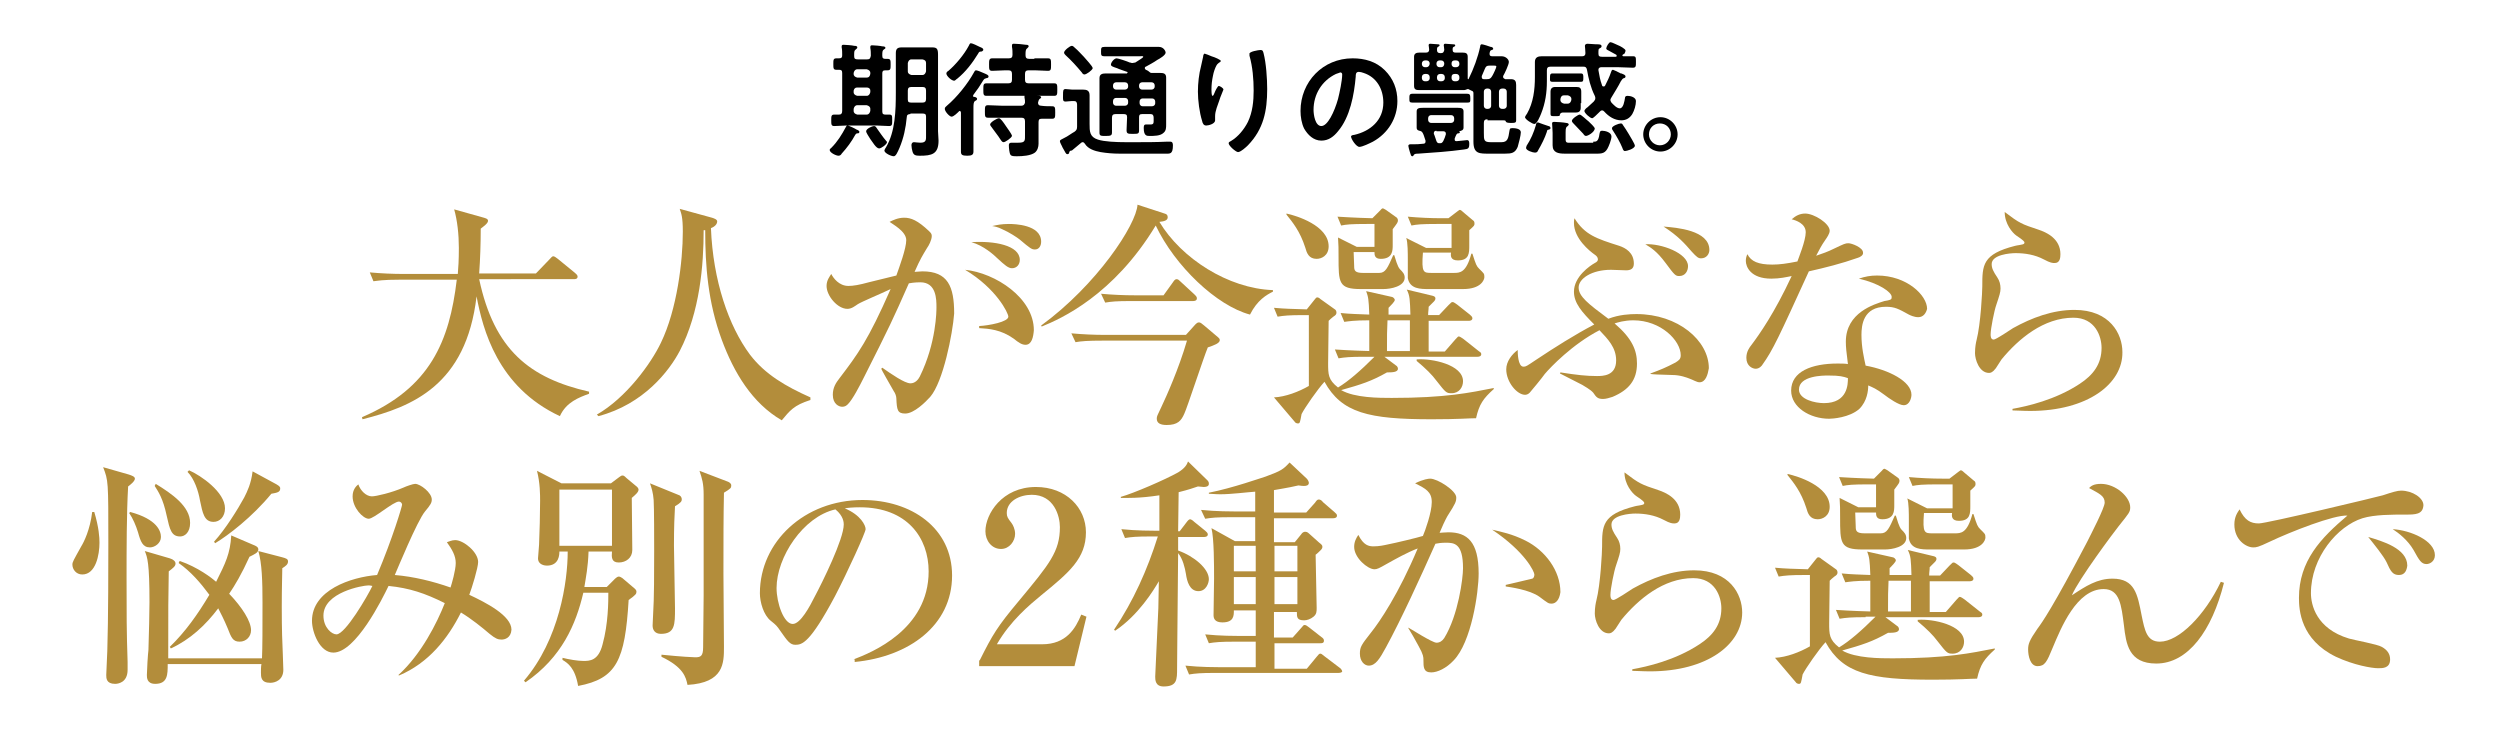
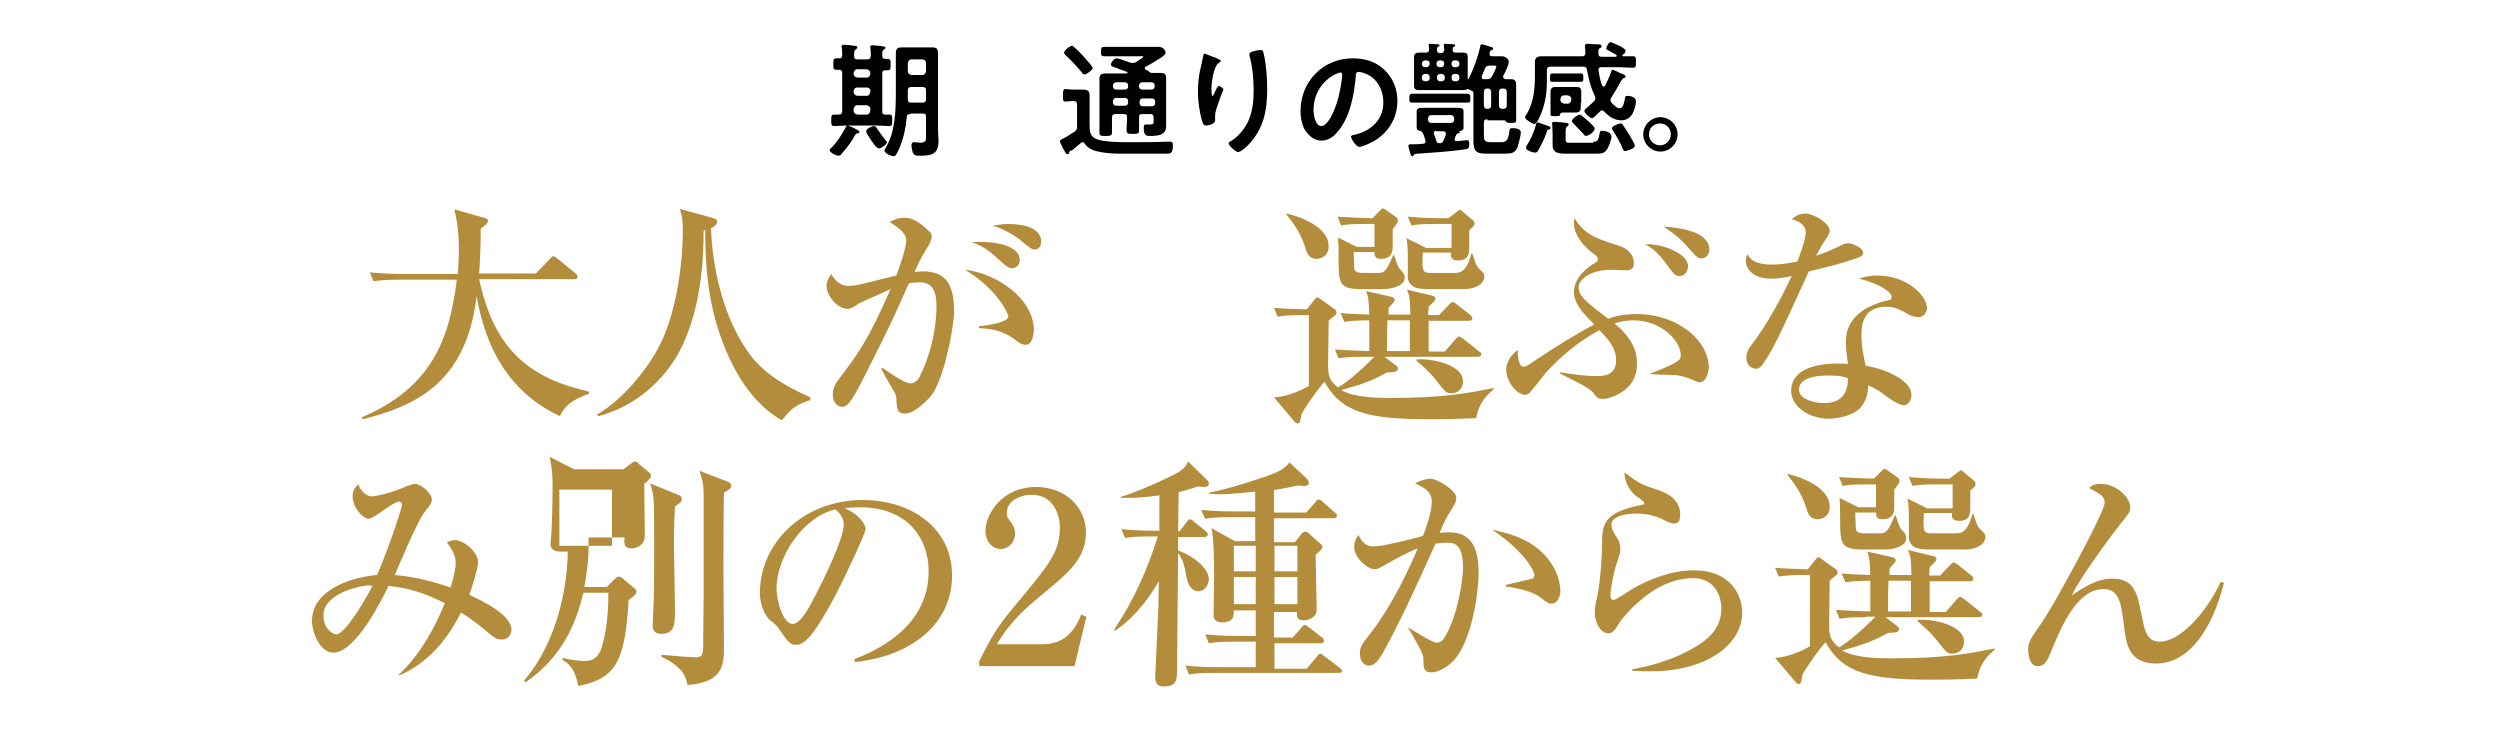
<svg xmlns="http://www.w3.org/2000/svg" version="1.1" id="レイヤー_1" x="0px" y="0px" width="480px" height="140px" viewBox="0 0 480 140" style="enable-background:new 0 0 480 140;" xml:space="preserve">
  <style type="text/css">
	.st0{fill:#B38D3B;}
</style>
  <g>
    <g>
      <path class="st0" d="M107.5,79.9c-12-5.6-14.8-16.7-16-23c-2,17.1-12.4,21.2-21.9,23.6l-0.1-0.4c13.1-5.6,16.8-14.6,18.2-26.4h-11    c-3.2,0-4.1,0.2-5,0.3L71,52.3c2.2,0.2,4.4,0.3,6.6,0.3h10.3c0.1-1.1,0.2-2.7,0.2-5c0-2.6-0.3-5.3-0.9-7.4l5.7,1.6    c0.3,0.1,0.8,0.2,0.8,0.6c0,0.5-0.9,1.1-1.4,1.5c0,2.8-0.1,5.9-0.3,8.6h10.9l2.6-2.7c0.2-0.2,0.5-0.6,0.7-0.6    c0.3,0,0.6,0.3,0.9,0.5l3.3,2.7c0.2,0.2,0.5,0.4,0.5,0.7c0,0.5-0.5,0.5-0.7,0.5H92c2.9,13.6,9.7,19,21.1,21.6v0.4    C111.2,76.3,108.7,77.2,107.5,79.9z" />
      <path class="st0" d="M155.6,76.8c-3.2,1-4,2.1-5.5,3.9c-5.7-3.3-9.2-9.2-11.5-15.4c-2.7-7.3-3.2-14.3-3.2-21.1l-0.3,0    c0,6.6-0.7,15.7-4.6,23.2c-2,3.8-6.9,10.2-15.6,12.5l-0.3-0.3c5.6-3.2,10.4-9.8,12.3-13.8c3.1-6.4,4.2-15.7,4.2-21.3    c0-2.9-0.3-3.5-0.6-4.4l6.2,1.7c0.3,0.1,1,0.3,1,0.7c0,0.5-0.4,1-1.2,1.3c0.4,10.1,3.4,18.8,7.5,24.3c2.9,3.8,6.9,6.1,11.6,8.2    V76.8z" />
      <path class="st0" d="M178.6,76.2c-0.9,1-3.1,3.2-4.8,3.2c-1.5,0-1.6-0.7-1.7-2.9c0-0.4-0.2-1-0.5-1.4c-0.8-1.4-2.3-4-2.4-4.3    l0.2-0.2c1.7,1.2,4.3,3,5.4,3c0.9,0,1.5-0.7,1.8-1.3c3.2-6.5,3.2-12.7,3.2-13.3c0-1.5,0-4.8-3.1-4.8c-0.2,0-1.1,0-2.2,0.2    c-3.1,7-3.6,8.1-8.6,18c-0.9,1.8-2.2,4.3-3.1,5.2c-0.3,0.3-0.6,0.5-1.1,0.5c-0.6,0-1.8-0.5-1.8-2.3c0-1.4,0.6-2.3,1.3-3.2    c3.5-4.6,5.5-7.3,9.8-17.1c-2.1,1-5.5,2.4-6.3,2.9c-0.6,0.4-1.2,0.9-2,0.9c-1.9,0-4-2.5-4-4.4c0-1.1,0.6-1.8,0.9-2.3    c0.4,0.8,1.5,2.3,3.3,2.3c0.9,0,2.1-0.2,3.9-0.7c0.8-0.2,4.5-1.1,5.3-1.3c0.6-1.7,1.9-5.2,1.9-6.8c0-1.7-2.7-3.1-3.2-3.5    c0.6-0.3,1.6-0.8,2.8-0.8c1.3,0,2.6,0.5,4.8,2.6c0.3,0.3,0.5,0.5,0.5,0.9c0,0.8-0.6,1.9-0.9,2.3c-0.9,1.5-1.3,2.1-2.4,4.6    c0.5,0,0.9-0.1,1.5-0.1c4.9,0,6.1,2.9,6.1,8.1C182.9,64.1,181.1,73.3,178.6,76.2z M196.9,66.2c-0.7,0-1.3-0.4-2.3-1.2    c-2.4-1.7-4.7-1.9-6.6-2v-0.4c1.9-0.1,5.6-0.8,5.6-1.8c0-0.7-2.3-5.4-8.3-9c5.8,0.6,13.2,5.4,13.2,11.6    C198.4,64.7,198.1,66.2,196.9,66.2z M194.3,51.5c-0.7,0-1.4-0.6-2.8-1.9c-0.6-0.6-2.7-2.5-5-3.1c4.4-0.3,9.3,0.6,9.3,3.4    C195.8,50.8,195.2,51.5,194.3,51.5z M198.7,47.9c-0.6,0-0.9-0.2-2.9-1.9c-0.5-0.4-2-1.4-3.4-2c-0.8-0.4-1.3-0.5-1.9-0.6    c0.9-0.2,1.8-0.4,3.2-0.4c1,0,6.2,0.1,6.2,3.4C199.9,47.2,199.5,47.9,198.7,47.9z" />
-       <path class="st0" d="M244.4,56c-1.2,0.6-3,1.6-4.4,4.4c-6.4-1.7-14.4-9.3-18.1-17.1c-8.1,13.4-18.2,17.9-21.9,19.4l-0.1-0.2    c10.7-7.8,18.3-19.4,18.5-23.2l5.2,1.7c0.4,0.1,0.6,0.3,0.6,0.7c0,0.6-0.6,0.8-1.6,0.9c4.2,7,13.2,12.8,21.8,13.1V56z M229.5,62.3    c0.2-0.2,0.4-0.4,0.7-0.4s0.5,0.2,1,0.6l2.6,2.2c0.2,0.2,0.4,0.3,0.4,0.6c0,0.6-1.1,1-2.3,1.4c-0.8,1.9-4,11.7-4.5,12.7    c-0.6,1.4-1.3,2.2-3.4,2.2c-1.1,0-1.9-0.3-1.9-1.2c0-0.5,0.1-0.6,0.9-2.3c0.9-1.9,3.3-7.2,4.9-12.7h-16.2c-2.8,0-4.1,0.1-5.2,0.3    l-0.8-1.7c2.2,0.2,4.4,0.3,6.6,0.3h15.4L229.5,62.3z M223.4,56.7l1.8-2.5c0.2-0.3,0.4-0.6,0.7-0.6c0.3,0,0.5,0.2,0.8,0.5l2.6,2.4    c0.4,0.4,0.5,0.5,0.5,0.8c0,0.4-0.4,0.5-0.7,0.5h-11.9c-2.9,0-3.8,0.1-5,0.3l-0.8-1.7c2.2,0.2,4.4,0.3,6.6,0.3H223.4z" />
      <path class="st0" d="M262,68.5c-2.8,0-3.8,0.1-5,0.3l-0.7-1.7c2.9,0.2,6.4,0.3,6.6,0.3c0-1,0-5.1,0-5.9c-3,0-4,0.2-4.8,0.3    l-0.7-1.7c2,0.2,3.3,0.2,5.5,0.3c-0.1-3-0.2-3.4-0.6-4.5l4.9,1.1c0.2,0,0.6,0.3,0.6,0.6c0,0.3-0.8,1.1-1.2,1.5c0,0.2,0,1.1,0,1.3    h4.2c-0.1-2.9-0.1-3.6-0.7-4.8l5,1.2c0.3,0.1,0.5,0.2,0.5,0.5c0,0.2-0.1,0.4-0.3,0.6c-0.2,0.2-0.4,0.4-1,1c0,0.6-0.1,0.9-0.1,1.6    h2.1l1.8-1.9c0.6-0.6,0.6-0.6,0.8-0.6c0.3,0,0.7,0.4,0.9,0.5l2.4,1.9c0.2,0.2,0.5,0.4,0.5,0.7c0,0.4-0.4,0.5-0.7,0.5h-7.7    c0,4.1,0,4.8,0,5.9h3.1l2-2.3c0.5-0.5,0.5-0.6,0.7-0.6c0.2,0,0.6,0.3,0.9,0.5l2.9,2.3c0.3,0.2,0.5,0.3,0.5,0.6    c0,0.4-0.4,0.5-0.7,0.5h-17.9l2.4,1.8c0.1,0.1,0.2,0.3,0.2,0.5c0,0.7-1.2,0.7-2.1,0.7c-3,1.7-4.9,2.3-8.8,3.4    c2.6,1.5,7.3,1.5,9.7,1.5c10.4,0,15-1,19.6-1.9v0.2c-2,1.8-2.8,2.9-3.4,5.6c-1.4,0-3.3,0.2-8.5,0.2c-12.1,0-17.3-1.2-20.6-7.2    c-1.3,1.4-3.8,5-4.4,6.2c-0.3,1.6-0.3,1.8-0.7,1.8c-0.2,0-0.5-0.1-0.6-0.3l-4-4.7c2.2-0.1,4.8-1.1,6.7-2.2V60.5h-1    c-2.8,0-3.8,0.1-5,0.3l-0.7-1.7c2.2,0.2,3.3,0.2,6.3,0.3l1.6-2c0.1-0.1,0.2-0.3,0.4-0.3c0.2,0,0.4,0.1,0.6,0.3l2.8,2    c0.2,0.1,0.3,0.4,0.3,0.6c0,0.3-0.1,0.5-0.6,0.8c-0.5,0.4-0.6,0.5-0.9,0.8c0,2.2-0.1,5.8-0.1,8.1c0,2.2,0,3.2,1.9,4.7    c2-1.2,4.3-3.2,7-5.9H262z M247,41c1.9,0.4,8.1,2.3,8.1,6.3c0,1.8-1.4,2.4-2.3,2.4c-1.5,0-1.9-1.1-2.2-2.2c-1-3.1-2.4-4.8-3.6-6.3    L247,41z M263.9,47.3v-4.3h-1.4c-3.2,0-4,0.1-5,0.3l-0.7-1.7c3.1,0.2,6.3,0.3,6.7,0.3l1.5-1.5c0.1-0.1,0.3-0.4,0.5-0.4    c0.1,0,0.4,0.2,0.6,0.3l2.1,1.5c0.1,0.1,0.2,0.3,0.2,0.5c0,0.4-0.1,0.5-1,1.7v3c0,1.1,0,2.7-2.3,2.7c-1.2,0-1.2-0.8-1.2-1.3h-4    c0,0.3,0.1,2.5,0.1,2.7c0,0.8,0.1,1.3,1.7,1.3h3.1c1.2,0,1.6-0.9,2.7-3.4h0.2c0.2,0.6,0.6,2.2,1.1,2.7c0.5,0.5,0.9,0.9,0.9,1.6    c0,1.7-2.7,2.2-4.1,2.2h-4.3c-4.3,0-4.3-1.2-4.3-6.2c0-1.7,0-2.1-0.1-3.7l3.6,1.8H263.9z M270.7,67.4c0-2,0-5.4,0-5.9h-4.3    c-0.1,2.1-0.1,2.8-0.1,5.9H270.7z M278.7,47.4V43H276c-3.2,0-4,0.1-5,0.3l-0.7-1.7c2.2,0.2,4.4,0.3,6.5,0.3h1.3l1.7-1.3    c0.4-0.3,0.4-0.3,0.5-0.3c0.1,0,0.3,0.1,0.6,0.4l1.9,1.6c0.2,0.1,0.3,0.3,0.3,0.6c0,0.4,0,0.4-1,1.3c0,0.7,0,0.9,0,2.9    c0,1.5,0,2.9-2.2,2.9c-1.4,0-1.4-0.9-1.3-1.5h-5.4c-0.3,3.9,0.1,3.9,1.7,3.9h4.2c1.2,0,2.4,0,3.4-3.7h0.2c0.7,2.2,0.8,2.4,1.3,2.9    c0.9,0.9,1,0.9,1,1.6c0,0.5-0.6,2.3-4.1,2.3h-6.5c-1.7,0-3.7,0-4.1-2.1c0-0.1,0-2.4,0-3.6c0-1.1,0-3.3-0.3-4.1l3.8,1.9H278.7z     M272.1,69c2.8-0.2,8.8,1,8.8,4.2c0,1.1-0.7,2.3-2.2,2.3c-1,0-1.1-0.1-2.9-2.4c-0.8-1.1-2.1-2.4-3.8-3.8V69z" />
      <path class="st0" d="M326.3,73.4c-0.5,0-1.3-0.5-1.9-0.7c-0.5-0.2-1.8-0.7-3.3-0.7c-3.1-0.1-3.5-0.1-4.2-0.2l0-0.1    c1.9-0.7,2.9-1.1,4.8-2.1c0.6-0.4,1-0.6,1-1.4c0-2.8-3.8-6.7-9.1-6.7c-1.7,0-3,0.4-3.6,0.6c3.4,2.9,4.3,5.2,4.3,7.7    c0,3.2-1.6,5.1-4.7,6.4c-0.6,0.2-1.3,0.4-1.8,0.4c-1,0-1.3-0.3-1.9-1.2c-0.5-0.6-1.8-1.3-2.1-1.5c-1.4-0.7-3.7-1.9-4.3-2.2    l0.1-0.2c3.2,0.5,5,0.7,7,0.7c1.1,0,3.7,0,3.7-3c0-2.5-1.6-4.1-3.2-5.8c-5.2,2.7-9.4,7.1-10.5,8.4c-0.4,0.6-2.7,3.4-2.9,3.6    c-0.3,0.3-0.6,0.4-0.9,0.4c-1.5,0-3.6-2.4-3.6-4.9c0-1.5,1.1-2.9,2.2-3.7c0,0.4,0,3.2,1.1,3.2c0.5,0,0.6-0.1,2.4-1.3    c3.6-2.4,7.4-4.8,11.2-6.8c-2.4-2.4-3.9-4.1-3.9-6.3c0-2.9,3.1-5,4-5.5c0.4-0.2,0.6-0.4,0.6-0.7c0-0.4-0.3-0.7-0.6-0.9    c-1-0.7-4-3.1-4-6.1c0-0.4,0-0.5,0.1-0.9c2,3.2,4.2,3.9,8.6,5.3c1.2,0.4,2.8,1.3,2.8,3.4c0,1-0.6,1.3-1.5,1.3    c-0.5,0-2.4-0.1-2.9-0.1c-3.7,0-6.2,1.7-6.2,3.4c0,1.7,1.8,3.1,5.7,6c2.1-0.8,4.1-0.9,5.4-0.9c8,0,13.9,5.1,13.9,10.4    C327.9,71.9,327.5,73.4,326.3,73.4z M322.4,53c-0.7,0-0.9-0.2-2.6-2.5s-2.9-3-3.9-3.6c3-0.2,8.2,1.7,8.2,4.2    C324.1,52,323.6,53,322.4,53z M326.6,49.6c-0.5,0-0.8-0.2-1.8-1.3c-1.3-1.5-2.6-3-5.4-4.8c2.5,0.2,8.8,0.7,8.8,4.5    C328.2,48.7,327.7,49.6,326.6,49.6z" />
      <path class="st0" d="M356.7,49.5c-3.1,1.1-6.3,1.9-9.4,2.6c-5.8,12.7-6.9,15.1-8.9,17.9c-0.1,0.2-0.6,0.8-1.3,0.8    c-0.6,0-1.8-0.5-1.8-2.1c0-1.2,0.6-2,1-2.5c1.5-2,4.4-6.1,7.7-13.2c-1,0.2-2.3,0.5-3.9,0.5c-4,0-4.9-2.3-4.9-3.4    c0-0.5,0.1-0.9,0.3-1.3c0.7,1.4,2.1,2,4.8,2c1.4,0,2.8-0.2,4.8-0.6c0.2-0.6,1.6-4,1.6-5.6c0-1.7-1.9-2.3-2.7-2.5    c0.8-0.7,1.6-1.1,2.6-1.1c1.7,0,4.7,1.9,4.7,3.3c0,0.6-0.6,1.4-0.8,1.7c-0.9,1.3-1.1,1.8-1.8,3.1c1.2-0.4,2.3-0.8,3.3-1.3    c2.1-1,2.3-1.1,2.9-1.1c0.6,0,2.8,0.8,2.8,1.8C357.8,49,357.1,49.4,356.7,49.5z M368.3,60.9c-0.8,0-1.6-0.4-1.8-0.5    c-2-1.1-2.7-1.5-4.4-1.5c-4.4,0-4.7,3.6-4.7,5.4c0,2.4,0.5,4.5,0.8,5.9c4.4,0.8,8.8,3,8.8,5.6c0,0.5-0.3,2-1.5,2    c-0.9,0-2.8-1.3-3.7-2c-1.6-1.2-2.2-1.4-3.1-1.8c0,1-0.2,3-1.7,4.5c-1.9,1.7-5.2,1.9-5.8,1.9c-3.7,0-7.3-2.2-7.3-5.4    c0-3.7,4-5.2,8.9-5.2c0.8,0,1.4,0,2,0.1c-0.3-2.4-0.4-3.2-0.4-4.3c0-5.6,5.5-7.2,7.4-7.8c0.2,0,1.1-0.2,1.2-0.3    c0.2-0.1,0.2-0.3,0.2-0.5c0-0.9-2.4-2.6-6.3-3.5c1.2-0.4,2.2-0.6,3.5-0.6c5.7,0,9.6,3.8,9.6,6.4C369.8,60.1,369.3,60.9,368.3,60.9    z M351,72.1c-0.9,0-5.6,0-5.6,2.7c0,1.9,3.1,2.6,4.8,2.6c4.6,0,4.6-3.7,4.6-4.8C353.9,72.3,353.3,72.1,351,72.1z" />
-       <path class="st0" d="M389.8,78.9c-1.5,0-2.5-0.1-3.4-0.1v-0.3c2.8-0.5,8.2-1.7,12.9-4.8c2.6-1.7,4.2-3.8,4.2-6.9    c0-2.2-1.2-5.8-5.4-5.8c-5.7,0-10.5,4-13.8,8c-0.2,0.3-0.9,1.4-1.1,1.7c-0.6,0.8-1,0.9-1.3,0.9c-1.9,0-2.7-2.6-2.7-3.8    s0.2-2.1,0.3-2.5c0.8-3.1,1.1-9.4,1.1-10.3c0-4.1,0-6.2,6.3-7.8c0.3-0.1,1.5-0.2,1.7-0.4c0,0,0.1-0.1,0.1-0.2    c0-0.2-0.1-0.4-1.6-1.4c-0.7-0.5-2.2-2.2-2.2-4.5c2.9,2.2,3.2,2.3,6.5,3.4c1.5,0.5,4.2,1.7,4.2,4.7c0,0.7-0.1,1.7-1.1,1.7    c-0.4,0-0.8,0-2.1-0.7c-1.7-0.9-3.6-1.2-5.4-1.2c-1.1,0-4.6,0.3-4.6,2.1c0,0.8,0.3,1.4,1.1,2.6c0.4,0.6,0.6,1.3,0.6,2.1    c0,0.7-0.2,1.3-0.8,3.1c-0.4,1.1-1.1,4.6-1.1,5.7c0,0.3,0,1,0.6,1c0.4,0,3.1-1.8,3.7-2.2c3.6-2,7.6-3.5,11.8-3.5    c6.8,0,9.2,4.6,9.2,8.1C407.6,73.7,400.8,78.9,389.8,78.9z" />
-       <path class="st0" d="M18.1,98.3c0.9,3,1,4.9,1,5.9c0,2.3-0.7,6.1-3.3,6.1c-1.2,0-1.9-1-1.9-1.9c0-0.5,0.2-0.8,1.7-3.5    c0.5-0.8,1.7-3.2,2.1-6.6H18.1z M24.7,91.1c0.6,0.2,1.2,0.4,1.2,0.8c0,0.5-0.9,1.2-1.3,1.5c-0.3,5.2-0.3,12.2-0.3,17.6    c0,6.9,0,10.2,0.2,16.1c0,0.2,0,1.4,0,1.5c0,2.5-1.9,2.7-2.4,2.7c-1.7,0-1.7-1.1-1.7-1.7c0-0.7,0.2-3.9,0.2-4.6    c0.2-5.9,0.2-17.5,0.2-20.7c0-12,0-12-1-14.6L24.7,91.1z M25,98.3c5.2,1.4,5.9,3.7,5.9,4.8c0,1.2-1.2,2-2.1,2    c-1.4,0-1.8-1.1-2.3-2.9c-0.4-1.3-1-2.7-1.7-3.7L25,98.3z M50.3,126.5c0.1-2.2,0.1-5.9,0.1-10.8c0-4-0.1-7.6-0.8-9.9l4.6,1.2    c0.7,0.2,1.1,0.3,1.1,0.8c0,0.6-0.5,0.9-1.1,1.3c0,1.1-0.1,3.6-0.1,7.4c0,4.6,0.1,6.9,0.2,9.1c0,0.5,0.1,2.6,0.1,3    c0,2-1.6,2.5-2.5,2.5c-1.8,0-1.8-1.1-1.8-2c0-0.3,0-1.2,0.1-1.6h-18c0,2,0,3.8-2.4,3.8c-1.6,0-1.6-1.2-1.6-1.7    c0-0.8,0.2-4.1,0.3-4.8c0.1-3.5,0.2-7,0.2-9.2c0-7.5-0.4-8.6-0.9-9.8l4.8,1.4c0.7,0.2,1.1,0.6,1.1,1c0,0.5-0.4,0.8-1.3,1.5    c-0.1,4.9-0.1,7.1-0.1,16.7H50.3z M29.9,92.9c3.1,1.9,6.6,4.3,6.6,7.5c0,1.8-1,2.6-1.9,2.6c-1.7,0-2-1.3-2.6-4    c-0.7-3.3-1.6-4.6-2.3-5.7L29.9,92.9z M48.6,104.6c0.5,0.2,1,0.4,1,0.9c0,0.6-0.7,0.9-1.7,1.4c-1.5,3.3-2.8,5.5-3.9,7.1    c2.5,2.6,4.2,5.3,4.2,7c0,1.2-0.9,2.2-2.2,2.2c-1.3,0-1.6-0.8-2.3-2.6c-0.7-1.7-1.4-3-1.8-3.8c-2.4,3.2-5.4,6-9.1,7.7l-0.2-0.3    c3-2.9,5.4-6.3,7.6-10c-1.7-2.3-3.6-4.5-5.9-6.1l0.2-0.4c3.5,1.2,6.2,3.3,7,4c1.8-3.6,2.7-5.4,2.9-8.9L48.6,104.6z M36.3,90.3    c2.3,1,6.9,4.2,6.9,7.3c0,1.6-1,2.6-2.2,2.6c-1.8,0-2.1-1.7-2.6-4.1c-0.3-1.8-1.1-4.2-2.4-5.5L36.3,90.3z M53.1,93    c0.7,0.4,0.7,0.6,0.7,0.8c0,0.7-0.6,0.8-1.7,1c-3.7,4.5-8.3,8-10.8,9.5l-0.2-0.3c2.2-2.4,4.6-6.3,5.8-8.5c0.6-1.2,1.3-2.6,1.6-5    L53.1,93z" />
      <path class="st0" d="M96.3,122.8c-0.7,0-1.2-0.2-2.3-1.1c-1.4-1.2-3.5-2.9-5.5-4.1c-2.5,5-6.2,9.7-11.9,12.1l-0.1-0.1    c4.4-4,7.4-10,8.9-13.8c-3.8-1.9-6.8-2.9-10.8-3.3c-1.2,2.5-6.3,12.8-10.6,12.8c-2.6,0-4.1-3.9-4.1-6.1c0-5.9,7.5-8.4,12.5-8.8    c3-7.1,4.8-13.2,4.8-13.5c0-0.3-0.3-0.6-0.6-0.6c-1.1,0-4.8,3.3-5.8,3.3c-1.1,0-3.1-2.1-3.1-4.3c0-1.3,0.7-2,1.1-2.3    c0.4,1.2,1.5,2.3,2.6,2.3c0.8,0,3.8-0.7,6.1-1.7c0.4-0.2,1.8-0.7,2.2-0.7c1,0,3.2,1.7,3.2,3c0,0.6-0.2,1-1.3,2.3    c-1.5,1.8-5.4,11.3-5.8,12.2c3.6,0.3,7.3,1.2,10.7,2.4c0.2-0.6,1-3.3,1-4.7c0-1.4-0.7-2.6-1.7-4c0.4-0.1,0.9-0.4,1.6-0.4    c1.6,0,4.4,2.3,4.4,4.2c0,1.1-1.2,5-1.7,6.3c3.2,1.5,8.1,4,8.1,6.7C98.1,122.5,96.9,122.8,96.3,122.8z M70.7,112.4    c-1,0-8.6,1.3-8.6,5.8c0,2.3,1.6,3.6,2.5,3.6c1.7,0,6-7.4,6.9-9.3C71.1,112.4,70.9,112.4,70.7,112.4z" />
-       <path class="st0" d="M113,105.9c-0.1,3-0.5,4.9-0.8,6.8h4.3l1.6-1.6c0.2-0.2,0.5-0.4,0.7-0.4c0.3,0,0.5,0.2,0.7,0.3l2,1.7    c0.5,0.4,0.7,0.6,0.7,0.9c0,0.4-0.1,0.6-1.5,1.6c-0.7,11.6-2.3,15.1-9.7,16.5c-0.6-3.5-2-4.4-3-5v-0.4c1.2,0.3,2.9,0.6,4,0.6    c1.2,0,2.9,0,3.7-3.2c1.1-4,1.1-8.2,1.1-9.9H112c-1.4,6-4.1,12.4-11.1,17.2l-0.3-0.3c6.8-7.9,8.4-19.1,8.4-24.8h-1.6    c0,0.5,0,2.7-2.4,2.7c-0.3,0-1.7-0.1-1.7-1.4c0-0.4,0.2-2.2,0.2-2.6c0.1-2,0.2-6.3,0.2-8.4c0-1.2,0-3.5-0.6-5.8l4.7,2.4h9.5    l1.6-1.2c0.3-0.2,0.4-0.3,0.6-0.3c0.2,0,0.3,0,0.8,0.5l1.8,1.5c0.3,0.2,0.5,0.5,0.5,0.7c0,0.5-0.6,1-1.3,1.6c0,1.6,0.1,8.6,0.1,10    c0,1.5-1.2,2.4-2.6,2.4c-1.4,0-1.4-1-1.3-2.1H113z M117.5,104.8V94h-10.1v10.8H117.5z M130.2,95c0.4,0.1,0.7,0.4,0.7,0.9    c0,0.3-0.1,0.6-1.3,1.3c-0.1,1.7-0.2,4-0.2,7.5c0,1.9,0.2,10.4,0.2,12.1c0,3.1,0,4.9-2.7,4.9c-1.2,0-1.6-0.8-1.6-1.6    c0-0.4,0.1-1.8,0.1-2.2c0.2-2.8,0.2-8.4,0.2-12.1c0-1.9,0-8.4-0.1-9.8c-0.1-1.4-0.4-2.3-0.7-3.2L130.2,95z M139.8,92.5    c0.2,0.1,0.6,0.3,0.6,0.7c0,0.5-0.1,0.6-1.4,1.4c-0.1,4.8-0.1,8.8-0.1,15.5c0,2.2,0.1,12.1,0.1,14.1c0,3.1,0,6.9-7,7.3    c-0.3-1.5-0.8-3.4-5-5.4v-0.4c3.9,0.4,6.2,0.5,6.5,0.5c1,0,1.5-0.2,1.5-1.9c0-1.6,0.1-8.6,0.1-10V95c0-2.2-0.3-3.1-0.8-4.6    L139.8,92.5z" />
+       <path class="st0" d="M113,105.9c-0.1,3-0.5,4.9-0.8,6.8h4.3l1.6-1.6c0.2-0.2,0.5-0.4,0.7-0.4c0.3,0,0.5,0.2,0.7,0.3l2,1.7    c0.5,0.4,0.7,0.6,0.7,0.9c0,0.4-0.1,0.6-1.5,1.6c-0.7,11.6-2.3,15.1-9.7,16.5c-0.6-3.5-2-4.4-3-5v-0.4c1.2,0.3,2.9,0.6,4,0.6    c1.2,0,2.9,0,3.7-3.2c1.1-4,1.1-8.2,1.1-9.9H112c-1.4,6-4.1,12.4-11.1,17.2l-0.3-0.3c6.8-7.9,8.4-19.1,8.4-24.8h-1.6    c-0.3,0-1.7-0.1-1.7-1.4c0-0.4,0.2-2.2,0.2-2.6c0.1-2,0.2-6.3,0.2-8.4c0-1.2,0-3.5-0.6-5.8l4.7,2.4h9.5    l1.6-1.2c0.3-0.2,0.4-0.3,0.6-0.3c0.2,0,0.3,0,0.8,0.5l1.8,1.5c0.3,0.2,0.5,0.5,0.5,0.7c0,0.5-0.6,1-1.3,1.6c0,1.6,0.1,8.6,0.1,10    c0,1.5-1.2,2.4-2.6,2.4c-1.4,0-1.4-1-1.3-2.1H113z M117.5,104.8V94h-10.1v10.8H117.5z M130.2,95c0.4,0.1,0.7,0.4,0.7,0.9    c0,0.3-0.1,0.6-1.3,1.3c-0.1,1.7-0.2,4-0.2,7.5c0,1.9,0.2,10.4,0.2,12.1c0,3.1,0,4.9-2.7,4.9c-1.2,0-1.6-0.8-1.6-1.6    c0-0.4,0.1-1.8,0.1-2.2c0.2-2.8,0.2-8.4,0.2-12.1c0-1.9,0-8.4-0.1-9.8c-0.1-1.4-0.4-2.3-0.7-3.2L130.2,95z M139.8,92.5    c0.2,0.1,0.6,0.3,0.6,0.7c0,0.5-0.1,0.6-1.4,1.4c-0.1,4.8-0.1,8.8-0.1,15.5c0,2.2,0.1,12.1,0.1,14.1c0,3.1,0,6.9-7,7.3    c-0.3-1.5-0.8-3.4-5-5.4v-0.4c3.9,0.4,6.2,0.5,6.5,0.5c1,0,1.5-0.2,1.5-1.9c0-1.6,0.1-8.6,0.1-10V95c0-2.2-0.3-3.1-0.8-4.6    L139.8,92.5z" />
      <path class="st0" d="M163.9,126.6c3.4-1.3,14.4-5.7,14.4-16.9c0-6.4-4.1-12.3-13.2-12.3c-1.4,0-2.3,0.1-2.9,0.2c3.1,1.3,4,3.3,4,4    c0,0.6-3.4,8.1-5.9,12.9c-4.8,9-6.3,9.3-7.6,9.3c-1,0-1.5-0.7-2.9-2.7c-0.6-0.9-0.8-1.1-1.8-1.9c-1.4-1.1-2.1-3.6-2.1-5.3    c0-9.9,8.6-17.9,19.7-17.9c9.4,0,17.2,5.4,17.2,14.5c0,9.6-8.3,15.6-18.7,16.6V126.6z M149.1,112.9c0,2.9,1.4,6.9,3.1,6.9    c1.5,0,3.3-3.4,4.2-5.2c1.5-2.8,5.6-11.1,5.6-13.9c0-0.3,0-1.6-1.6-2.9C154.2,99.2,149.1,107,149.1,112.9z" />
      <path class="st0" d="M188.1,126.8c2.5-5,3.4-6.5,7.5-11.4c5.9-7.1,7.9-9.5,7.9-14.2c0-2.1-1.1-6.2-5.4-6.2c-2.3,0-4.8,1.2-4.8,3.5    c0,0.7,0.2,1,0.9,1.9c0.3,0.4,0.7,1.2,0.7,2.1c0,1.4-1.1,2.9-2.7,2.9c-1.8,0-3-1.6-3-3.4c0-3.3,3.2-8.5,9.7-8.5    c5.8,0,9.6,4,9.6,8.7c0,5-3.2,7.7-8.6,12.1c-2.3,1.9-5.9,4.9-8.5,9.4h8.7c4.6,0,6.4-3,7.5-5.7l1,0.4l-2.3,9.5h-18.3V126.8z" />
      <path class="st0" d="M231.1,93.5c-0.3,0-0.7-0.1-1.1-0.1c-0.9,0.3-1.7,0.6-3.7,1.1c0,1.2-0.1,6.5-0.1,7.5h0.3l1.3-1.7    c0.3-0.4,0.5-0.6,0.7-0.6c0.1,0,0.4,0.1,0.8,0.5l2.1,1.7c0.2,0.2,0.5,0.4,0.5,0.7c0,0.4-0.4,0.5-0.7,0.5h-5c0,0.9,0,1.1,0,2.6    c3.1,1.1,5.9,3.5,5.9,5.5c0,0.7-0.5,2.3-2,2.3c-1.7,0-2.2-1.9-2.4-3.3c-0.2-1.2-0.6-2.9-1.5-4c0,1.7-0.1,10.1-0.1,10.8    c0,1.8-0.1,8.6-0.1,11.3c0,2.2,0,3.5-2.6,3.5c-1.6,0-1.6-1.3-1.6-1.9c0-0.3,0.6-12.7,0.6-13.1c0-0.8,0.1-4.5,0.1-5.2    c-1,1.7-3.9,6.5-8.4,9.5l-0.2-0.2c3.7-5.5,6.4-11.5,8.4-17.9H221c-2.8,0-3.8,0.1-5,0.3l-0.7-1.7c2.8,0.3,6,0.3,6.5,0.3h0.8l0-6.8    c-3.9,0.6-6.2,0.5-7.4,0.5v-0.2c2.5-0.7,8.5-3.3,11-4.7c1.3-0.8,1.7-1.5,1.9-2.1l3.7,3.6c0.2,0.2,0.3,0.4,0.3,0.6    C232.2,93.5,231.3,93.5,231.1,93.5z M257,129.2h-23.7c-2.8,0-3.8,0.1-5,0.3l-0.7-1.7c2.8,0.3,6,0.3,6.5,0.3h7v-4.9h-4    c-2.8,0-3.8,0.1-5,0.3l-0.7-1.7c2.8,0.3,6,0.3,6.5,0.3h3.2v-4.9h-4.2c0,1,0,2.3-2.2,2.3c-1.5,0-1.7-0.8-1.7-1.4c0-1.1,0.1-6,0.1-7    c0-2.6,0-7.7-0.5-9.7l4.5,2.5h3.9v-4.6h-4.6c-2.8,0-3.8,0.1-5,0.3l-0.8-1.7c2.8,0.3,6.1,0.3,6.6,0.3h3.8v-3.8    c-1.5,0.1-4.6,0.5-6.7,0.5c-1,0-1.6-0.1-2.2-0.1v-0.2c4.6-0.9,10.2-2.9,10.9-3.1c3-1.1,3.4-1.4,4.6-2.7l3.3,3.1    c0.2,0.2,0.4,0.6,0.4,0.8c0,0.5-0.5,0.6-0.9,0.6c-0.2,0-0.5,0-1.1-0.1c-2.1,0.5-4.3,0.8-4.7,0.9v4.3h6.2l1.7-1.9    c0.2-0.3,0.4-0.6,0.7-0.6s0.6,0.2,0.8,0.5l2.2,1.9c0.3,0.3,0.5,0.4,0.5,0.7c0,0.4-0.4,0.5-0.7,0.5h-11.4v4.6h4l1.3-1.6    c0-0.1,0.4-0.4,0.6-0.4c0.3,0,0.5,0,0.9,0.4l1.9,1.7c0.5,0.4,0.6,0.5,0.6,0.8c0,0.2-0.1,0.4-0.3,0.6c-0.1,0.1-0.8,0.8-1,0.9    c0,1.6,0.2,8.7,0.2,10.2c0,0.7,0,1.2-0.6,1.7c-0.6,0.5-1.3,0.7-1.8,0.7c-1.4,0-1.4-0.6-1.4-1.6h-4.4v4.9h3.6l1.6-1.8    c0.5-0.6,0.5-0.6,0.7-0.6c0.2,0,0.4,0.1,0.9,0.5l2.3,1.8c0.3,0.2,0.5,0.4,0.5,0.7c0,0.5-0.4,0.5-0.7,0.5h-8.8v4.9h6.2l1.9-2.3    c0.4-0.5,0.5-0.6,0.7-0.6c0.2,0,0.3,0.1,0.8,0.5l2.9,2.2c0.2,0.1,0.5,0.5,0.5,0.7C257.7,129.1,257.3,129.2,257,129.2z     M241.1,104.8h-4.2v4.9h4.2V104.8z M241.1,110.8h-4.2v5.2h4.2V110.8z M249.1,104.8h-4.4v4.9h4.4V104.8z M249.1,110.8h-4.4v5.2h4.4    V110.8z" />
      <path class="st0" d="M279.1,126.8c-1.4,1.5-3.1,2.3-4.3,2.3c-1.5,0-1.5-1-1.5-2.4c0-0.5,0-1-0.9-2.6c-0.9-1.7-1.4-2.5-2-3.5v-0.1    c0.4,0.2,4.6,2.9,5.4,2.9c0.6,0,1.1-0.3,1.5-0.9c2.7-4.4,3.6-11.5,3.6-13.4c0-4.8-1.7-4.9-3.3-4.9c-0.8,0-1.6,0.1-2,0.2    c-2.8,6.3-6.6,14.6-9.5,19.9c-1.2,2.2-2,3.5-3.3,3.5c-0.8,0-1.7-0.8-1.7-2.3c0-1.3,0.3-1.7,2.1-4c1.7-2.1,5.4-7.6,9-16.2    c-2.1,0.8-4.2,2-6,3c-1.4,0.8-1.8,1-2.3,1c-1.3,0-3.9-2.2-3.9-4.3c0-1,0.4-1.7,0.8-2.3c1,2,2,2.2,2.9,2.2c1.1,0,2-0.2,2.9-0.4    c1.1-0.2,5.7-1.3,6.6-1.6c0.4-0.9,1.7-4.5,1.7-6.5c0-2-1.2-2.6-3.2-3.6c1.6-0.8,2.6-0.9,2.9-0.9c1.4,0,5,2.3,5,3.6    c0,0.8-0.1,1.1-1.7,3.6c-0.4,0.7-1.1,2.2-1.5,3.2c0.3,0,1-0.1,1.7-0.1c3.6,0,5.8,1.8,5.8,7.9C283.9,113.8,282.5,123.3,279.1,126.8    z M297.9,115.9c-0.6,0-0.7-0.1-2.3-1.3c-1.9-1.4-5.9-1.9-6.5-2v-0.3c0.8-0.2,4.8-1.1,5.1-1.2c0.3-0.1,0.4-0.5,0.4-0.8    c0-0.5-1.7-4.3-8.1-8.6c1.7,0.4,3.8,0.8,6.4,2.1c3.8,1.9,6.7,5.8,6.7,9.9C299.4,115.2,298.7,115.9,297.9,115.9z" />
      <path class="st0" d="M316.8,128.9c-1.5,0-2.5-0.1-3.4-0.1v-0.3c2.8-0.5,8.2-1.7,12.9-4.8c2.6-1.7,4.2-3.8,4.2-6.9    c0-2.2-1.2-5.8-5.4-5.8c-5.7,0-10.5,4-13.8,8c-0.2,0.3-0.9,1.4-1.1,1.7c-0.6,0.8-1,0.9-1.3,0.9c-1.9,0-2.7-2.6-2.7-3.8    s0.2-2.1,0.3-2.5c0.8-3.1,1.1-9.4,1.1-10.3c0-4.1,0-6.2,6.3-7.8c0.3-0.1,1.5-0.2,1.7-0.4c0,0,0.1-0.1,0.1-0.2    c0-0.2-0.1-0.4-1.6-1.4c-0.7-0.5-2.2-2.2-2.2-4.5c2.9,2.2,3.2,2.3,6.5,3.4c1.5,0.5,4.2,1.7,4.2,4.7c0,0.7-0.1,1.7-1.1,1.7    c-0.4,0-0.8,0-2.1-0.7c-1.7-0.9-3.6-1.2-5.4-1.2c-1.1,0-4.6,0.3-4.6,2.1c0,0.8,0.3,1.4,1.1,2.6c0.4,0.6,0.6,1.3,0.6,2.1    c0,0.7-0.2,1.3-0.8,3.1c-0.4,1.1-1.1,4.6-1.1,5.7c0,0.3,0,1,0.6,1c0.4,0,3.1-1.8,3.7-2.2c3.6-2,7.6-3.5,11.8-3.5    c6.8,0,9.2,4.6,9.2,8.1C334.5,123.7,327.8,128.9,316.8,128.9z" />
      <path class="st0" d="M358.2,118.5c-2.8,0-3.8,0.1-5,0.3l-0.7-1.7c2.9,0.2,6.4,0.3,6.6,0.3c0-1,0-5.1,0-5.9c-3,0-4,0.2-4.8,0.3    l-0.7-1.7c2,0.2,3.3,0.2,5.5,0.3c-0.1-3-0.2-3.4-0.6-4.5l4.9,1.1c0.2,0,0.6,0.3,0.6,0.6c0,0.3-0.8,1.1-1.2,1.5c0,0.2,0,1.1,0,1.3    h4.2c-0.1-2.9-0.1-3.6-0.7-4.8l5,1.2c0.3,0.1,0.5,0.2,0.5,0.5c0,0.2-0.1,0.4-0.3,0.6c-0.2,0.2-0.4,0.4-1,1c0,0.6-0.1,0.9-0.1,1.6    h2.1l1.8-1.9c0.6-0.6,0.6-0.6,0.8-0.6c0.3,0,0.7,0.4,0.9,0.5l2.4,1.9c0.2,0.2,0.5,0.4,0.5,0.7c0,0.4-0.4,0.5-0.7,0.5h-7.7    c0,4.1,0,4.8,0,5.9h3.1l2-2.3c0.5-0.5,0.5-0.6,0.7-0.6c0.2,0,0.6,0.3,0.9,0.5l2.9,2.3c0.3,0.2,0.5,0.3,0.5,0.6    c0,0.4-0.4,0.5-0.7,0.5h-17.9l2.4,1.8c0.1,0.1,0.2,0.3,0.2,0.5c0,0.7-1.2,0.7-2.1,0.7c-3,1.7-4.9,2.3-8.8,3.4    c2.6,1.5,7.3,1.5,9.7,1.5c10.4,0,15-1,19.6-1.9v0.2c-2,1.8-2.8,2.9-3.4,5.6c-1.4,0-3.3,0.2-8.5,0.2c-12.1,0-17.3-1.2-20.6-7.2    c-1.3,1.4-3.8,5-4.4,6.2c-0.3,1.6-0.3,1.8-0.7,1.8c-0.2,0-0.5-0.1-0.6-0.3l-4-4.7c2.2-0.1,4.8-1.1,6.7-2.2v-13.7h-1    c-2.8,0-3.8,0.1-5,0.3l-0.7-1.7c2.2,0.2,3.3,0.2,6.3,0.3l1.6-2c0.1-0.1,0.2-0.3,0.4-0.3c0.2,0,0.4,0.1,0.6,0.3l2.8,2    c0.2,0.1,0.3,0.4,0.3,0.6c0,0.3-0.1,0.5-0.6,0.8c-0.5,0.4-0.6,0.5-0.9,0.8c0,2.2-0.1,5.8-0.1,8.1c0,2.2,0,3.2,1.9,4.7    c2-1.2,4.3-3.2,7-5.9H358.2z M343.2,91c1.9,0.4,8.1,2.3,8.1,6.3c0,1.8-1.4,2.4-2.3,2.4c-1.5,0-1.9-1.1-2.2-2.2    c-1-3.1-2.4-4.8-3.6-6.3L343.2,91z M360.2,97.3v-4.3h-1.4c-3.2,0-4,0.1-5,0.3l-0.7-1.7c3.1,0.2,6.3,0.3,6.7,0.3l1.5-1.5    c0.1-0.1,0.3-0.4,0.5-0.4c0.1,0,0.4,0.2,0.6,0.3l2.1,1.5c0.1,0.1,0.2,0.3,0.2,0.5c0,0.4-0.1,0.5-1,1.7v3c0,1.1,0,2.7-2.3,2.7    c-1.2,0-1.2-0.8-1.2-1.3h-4c0,0.3,0.1,2.5,0.1,2.7c0,0.8,0.1,1.3,1.7,1.3h3.1c1.2,0,1.6-0.9,2.7-3.4h0.2c0.2,0.6,0.6,2.2,1.1,2.7    c0.5,0.5,0.9,0.9,0.9,1.6c0,1.7-2.7,2.2-4.1,2.2h-4.3c-4.3,0-4.3-1.2-4.3-6.2c0-1.7,0-2.1-0.1-3.7l3.6,1.8H360.2z M366.9,117.4    c0-2,0-5.4,0-5.9h-4.3c-0.1,2.1-0.1,2.8-0.1,5.9H366.9z M374.9,97.4V93h-2.7c-3.2,0-4,0.1-5,0.3l-0.7-1.7c2.2,0.2,4.4,0.3,6.5,0.3    h1.3l1.7-1.3c0.4-0.3,0.4-0.3,0.5-0.3c0.1,0,0.3,0.1,0.6,0.4l1.9,1.6c0.2,0.1,0.3,0.3,0.3,0.6c0,0.4,0,0.4-1,1.3    c0,0.7,0,0.9,0,2.9c0,1.5,0,2.9-2.2,2.9c-1.4,0-1.4-0.9-1.3-1.5h-5.4c-0.3,3.9,0.1,3.9,1.7,3.9h4.2c1.2,0,2.4,0,3.4-3.7h0.2    c0.7,2.2,0.8,2.4,1.3,2.9c0.9,0.9,1,0.9,1,1.6c0,0.5-0.6,2.3-4.1,2.3h-6.5c-1.7,0-3.7,0-4.1-2.1c0-0.1,0-2.4,0-3.6    c0-1.1,0-3.3-0.3-4.1l3.8,1.9H374.9z M368.3,119c2.8-0.2,8.8,1,8.8,4.2c0,1.1-0.7,2.3-2.2,2.3c-1,0-1.1-0.1-2.9-2.4    c-0.8-1.1-2.1-2.4-3.8-3.8V119z" />
      <path class="st0" d="M427,111.9c-2.3,9.2-6.9,15.5-13,15.5c-5.3,0-5.8-3.8-6.2-7.3c-0.5-3.9-0.8-7-3.9-7c-5.2,0-8.2,7.5-9.8,11.3    c-1.1,2.7-1.5,3.5-2.9,3.5c-1.4,0-1.8-2-1.8-3.2c0-1,0.2-1.7,1.8-4c0.9-1.2,3-4.2,9.5-16.6c0.8-1.6,3.4-6.6,3.4-7.6    c0-1.3-1-1.7-3-2.8c0.4-0.4,0.9-0.8,2.3-0.8c2.8,0,5.6,2.5,5.6,4.5c0,0.9-0.2,1.1-2.2,3.6c-0.8,1-7.7,10.2-9,13.3    c2.7-1.8,4.9-3.2,7.8-3.2c4.3,0,4.8,3,5.6,7.1c0.6,2.9,1,5,3.5,5c3.6,0,8.6-5,11.7-11.5L427,111.9z" />
-       <path class="st0" d="M461.9,98.8c-2.7,0-6,0-8.3,0.7c-4.8,1.5-9.9,7.5-9.9,14.4c0,2.2,1,6.8,7.3,8.7c1,0.3,5.5,1.1,6.3,1.6    c1.1,0.6,1.6,1.4,1.6,2.4c0,1.7-1.4,1.7-2.3,1.7c-1.2,0-4.7-0.6-8.1-2.2c-6.8-3.3-7.1-9-7.1-11.3c0-7.1,4.2-11.5,9.3-15.8    c-2.5-0.2-10.9,3.1-14.9,5c-2.3,1.1-2.6,1.1-3.2,1.1c-1.3,0-3.6-1.4-3.6-4.4c0-1.5,0.6-2.3,1-2.9c1,2.1,2.1,2.7,3.7,2.7    c1.5,0,22.8-5.1,23.8-5.4c1.8-0.6,2.8-0.9,3.5-0.9c2.2,0,4.3,1.4,4.3,2.8C465.2,98.8,463.7,98.8,461.9,98.8z M460.6,110.4    c-1.2,0-1.6-0.7-2.4-2.5c-0.6-1.2-2.3-3.3-3.5-4.8c2.7,0.8,7.5,2.2,7.5,5.5C462.1,109.4,461.8,110.4,460.6,110.4z M465.9,108.3    c-1,0-1.4-0.7-2.5-2.7c-1.1-1.9-2.9-3.3-4-4c3.4,0.2,8.1,2.2,8.1,5C467.5,107.8,466.5,108.3,465.9,108.3z" />
    </g>
    <g>
      <path d="M164.7,25.6c-0.2,0-0.3,0-0.5,0.3c-0.7,1.3-1.6,2.5-2.6,3.6c-0.1,0.2-0.3,0.4-0.6,0.4c-0.5,0-1.7-0.6-1.7-1.1    c0-0.2,0.2-0.3,0.3-0.4c1.2-1.2,2-2.5,2.8-4c0.1-0.1,0.1-0.3,0.3-0.3c0.3,0,1.5,0.6,1.8,0.8c0.1,0,0.5,0.2,0.5,0.4    C165,25.5,164.9,25.6,164.7,25.6z M161.7,21.3V14c0-0.5-0.2-0.6-0.6-0.6h-0.5c-0.6,0-0.6-0.3-0.6-1.1c0-0.8,0-1.1,0.6-1.1h0.5    c0.5,0,0.6-0.2,0.6-0.6c0-0.5,0-1.1-0.1-1.5c0-0.1,0-0.2,0-0.2c0-0.3,0.2-0.3,0.4-0.3c0.3,0,1.7,0.1,2,0.2c0.2,0,0.6,0,0.6,0.3    c0,0.2-0.1,0.2-0.3,0.4c-0.3,0.2-0.3,0.5-0.3,1v0.3c0,0.5,0.2,0.6,0.7,0.6h1.8c0.5,0,0.6-0.2,0.7-0.7c0-0.5,0-1-0.1-1.5    c0-0.1,0-0.2,0-0.2c0-0.3,0.2-0.3,0.4-0.3c0.3,0,1.6,0.1,1.9,0.2c0.2,0,0.6,0,0.6,0.3c0,0.1-0.1,0.2-0.3,0.3    c-0.3,0.2-0.3,0.5-0.3,1.2c0,0.5,0.2,0.6,0.6,0.6h0.4c0.6,0,0.6,0.3,0.6,1.1c0,0.8,0,1.1-0.6,1.1H170c-0.5,0-0.6,0.2-0.6,0.6v7.3    c0,0.5,0.2,0.6,0.6,0.6c0.2,0,0.5,0,0.7,0c0.6,0,0.6,0.2,0.6,1.1c0,0.8,0,1.1-0.6,1.1c-0.8,0-1.6-0.1-2.3-0.1h-5.9    c-0.8,0-1.5,0.1-2.3,0.1c-0.6,0-0.6-0.3-0.6-1.1s0-1.1,0.6-1.1c0.3,0,0.6,0,0.9,0C161.5,22,161.7,21.8,161.7,21.3z M163.9,14.2    c0,0.4,0.3,0.6,0.7,0.7h1.8c0.4,0,0.6-0.2,0.7-0.7V14c0-0.4-0.3-0.6-0.7-0.7h-1.8c-0.4,0-0.6,0.3-0.7,0.7V14.2z M163.9,17.7    c0,0.4,0.3,0.6,0.7,0.7h1.8c0.4,0,0.6-0.3,0.7-0.7v-0.3c0-0.4-0.3-0.6-0.7-0.6h-1.8c-0.4,0-0.6,0.2-0.7,0.6V17.7z M167.1,20.9    c0-0.4-0.3-0.6-0.7-0.7h-1.8c-0.4,0-0.6,0.3-0.7,0.7v0.4c0,0.4,0.3,0.6,0.7,0.7h1.8c0.4,0,0.6-0.3,0.7-0.7V20.9z M168.4,24.7    c0.5,0.7,1.1,1.6,1.7,2.3c0.1,0.1,0.2,0.2,0.2,0.3c0,0.4-1.1,1.2-1.5,1.2c-0.6,0-1.3-1.3-1.7-1.8c-0.3-0.5-0.8-1.2-0.8-1.5    c0-0.5,1.2-1,1.5-1C168.1,24.2,168.2,24.4,168.4,24.7z M174.8,21.9c-0.5,0-0.7,0.2-0.7,0.6c-0.2,2.1-0.6,4-1.4,5.9    c-0.4,0.9-0.7,1.6-1.1,1.6c-0.5,0-1.8-0.6-1.8-1.1c0-0.1,0.2-0.5,0.3-0.6c1.8-3,1.9-7.1,1.9-10.6v-5.1c0-0.8,0-1.6,0-2.4    s0.3-1.1,1.1-1.1c0.6,0,1.2,0,1.8,0h2.4c0.6,0,1.2,0,1.7,0c0.9,0,1.1,0.3,1.1,1.4c0,0.5,0,1.2,0,2v12.7c0,0.6,0.1,1.2,0.1,1.8    c0,2.6-1.3,2.9-3.6,2.9c-0.8,0-1.2-0.1-1.4-0.8c-0.1-0.3-0.2-0.9-0.2-1.2s0.1-0.6,0.5-0.6c0.2,0,0.8,0.1,1.2,0.1    c1.2,0,1.1-0.6,1.1-1.5v-3.5c0-0.5-0.2-0.6-0.7-0.6H174.8z M175,16.7c-0.5,0-0.7,0.2-0.7,0.7v0.1c0,0.5,0,1,0,1.6    c0,0.5,0.2,0.6,0.7,0.6h2.1c0.5,0,0.7-0.2,0.7-0.7v-1.6c0-0.5-0.2-0.7-0.7-0.7H175z M177.1,14.4c0.4,0,0.6-0.3,0.7-0.7v-1.6    c0-0.4-0.2-0.6-0.7-0.7H175c-0.4,0-0.6,0.3-0.7,0.7v1.6c0,0.4,0.3,0.6,0.7,0.7H177.1z" />
-       <path d="M186.8,18.4c0,0.1,0.1,0.2,0.2,0.2c0.2,0,0.6,0.1,0.6,0.4c0,0.2-0.2,0.3-0.4,0.4c-0.3,0.2-0.3,0.7-0.3,1.4v5.3    c0,1,0,2,0,3c0,0.6-0.3,0.8-1.2,0.8c-1,0-1.2-0.2-1.2-0.8c0-1,0-1.9,0-2.9v-4.6c0-0.1-0.1-0.3-0.2-0.3c-0.1,0-0.1,0-0.2,0.1    c-0.3,0.3-1,1-1.4,1c-0.4,0-1.3-1-1.3-1.5c0-0.3,0.2-0.4,0.4-0.6c1.9-1.6,4-4.2,5.2-6.4c0.1-0.2,0.2-0.4,0.4-0.4    c0.2,0,1,0.3,1.4,0.5c0.7,0.3,1,0.4,1,0.7c0,0.2-0.2,0.3-0.4,0.3c-0.3,0.1-0.4,0.1-0.6,0.4c-0.6,1-1.2,1.9-1.9,2.8    C186.9,18.3,186.8,18.4,186.8,18.4z M188.4,9.9c-0.3,0-0.4,0-0.6,0.4c-1.1,1.8-2.4,3.5-4,4.8c-0.2,0.1-0.4,0.4-0.6,0.4    c-0.5,0-1.5-0.9-1.5-1.4c0-0.2,0.2-0.4,0.4-0.5c1.4-1.2,3-3.1,3.9-4.8c0.1-0.2,0.2-0.5,0.4-0.5c0.3,0,1.3,0.5,1.7,0.7    c0.5,0.2,0.7,0.3,0.7,0.6C188.7,9.8,188.5,9.9,188.4,9.9z M198.6,11.2c0.8,0,1.7,0,2.6,0c0.6,0,0.6,0.3,0.6,1.2    c0,0.9,0,1.2-0.6,1.2c-0.8,0-1.7-0.1-2.5-0.1h-1.2c-0.5,0-0.7,0.2-0.7,0.7v1.1c0,0.5,0.2,0.7,0.7,0.7h2.2c0.9,0,1.8,0,2.7,0    c0.6,0,0.6,0.3,0.6,1.2c0,0.9,0,1.2-0.6,1.2c-0.9,0-1.8,0-2.7,0h-7.6c-0.9,0-1.8,0-2.7,0c-0.6,0-0.6-0.3-0.6-1.2    c0-0.9,0-1.2,0.6-1.2c0.9,0,1.8,0,2.7,0h1.5c0.5,0,0.7-0.2,0.7-0.7v-1.1c0-0.5-0.2-0.7-0.7-0.7h-0.6c-0.8,0-1.7,0.1-2.5,0.1    c-0.6,0-0.6-0.3-0.6-1.2c0-0.8,0-1.2,0.6-1.2c0.9,0,1.7,0,2.6,0h0.6c0.5,0,0.7-0.2,0.7-0.7c0-0.5,0-1-0.1-1.5c0-0.1,0-0.2,0-0.3    c0-0.3,0.2-0.3,0.4-0.3c0.5,0,1.7,0.1,2.3,0.2c0.2,0,0.5,0,0.5,0.3c0,0.1-0.1,0.2-0.3,0.4c-0.3,0.2-0.3,0.6-0.3,1.3    c0,0.5,0.2,0.7,0.7,0.7H198.6z M202,20.4c0.6,0,0.6,0.3,0.6,1.2c0,0.9,0,1.2-0.6,1.2c-0.4,0-1.5,0-2,0c-0.5,0-0.6,0.2-0.6,0.7v2.4    c0,0.6,0,1.1,0,1.7c0,0.6-0.2,1.3-0.7,1.7c-0.8,0.6-2.4,0.7-3.4,0.7c-0.7,0-1.1,0-1.3-0.3c-0.2-0.3-0.3-1.3-0.3-1.8    c0-0.3,0.1-0.5,0.5-0.5c0.1,0,0.3,0,0.4,0c0.3,0,0.6,0,0.9,0c1.4,0,1.3-0.4,1.3-1.6v-2.5c0-0.5-0.2-0.7-0.7-0.7h-3.7    c-0.9,0-1.8,0-2.7,0c-0.6,0-0.6-0.3-0.6-1.2c0-0.9,0-1.2,0.6-1.2c0.9,0,1.8,0.1,2.7,0.1h3.7c0.4,0,0.6-0.2,0.7-0.6    c0-0.3,0-0.6-0.1-1v-0.2c0-0.3,0.2-0.3,0.4-0.3c0.5,0,1.6,0.1,2.1,0.2c0.3,0,0.7,0,0.7,0.3c0,0.1-0.1,0.2-0.3,0.3    c-0.2,0.2-0.2,0.4-0.3,0.7c0,0.4,0.2,0.6,0.6,0.6C200.5,20.4,201.5,20.4,202,20.4z M192.7,27.3c-0.3,0-0.4-0.2-1-1.1    c-0.4-0.6-1-1.3-1.4-1.9c-0.1-0.1-0.2-0.3-0.2-0.4c0-0.4,1.3-1.2,1.7-1.2c0.3,0,0.8,0.7,1.4,1.6c0.2,0.3,1.1,1.5,1.1,1.8    C194.2,26.5,193,27.3,192.7,27.3z" />
      <path d="M205.3,29.2c0,0.1,0,0.4-0.4,0.4c-0.2,0-0.3-0.2-0.9-1.3c-0.1-0.3-0.5-0.9-0.5-1.2c0-0.2,0.2-0.3,1-0.7    c0.3-0.1,1.4-0.9,1.8-1.1c0.4-0.3,0.5-0.5,0.5-1v-4.2c0-0.5-0.2-0.7-0.6-0.7h-0.4c-0.4,0-0.8,0.1-1.2,0.1c-0.6,0-0.5-0.4-0.5-1.2    c0-0.9,0-1.2,0.5-1.2c0.4,0,0.8,0.1,1.2,0.1h0.7c0.5,0,1,0,1.4,0c0.8,0,1.3,0.2,1.3,1.1c0,0.7,0,1.3,0,2v3.5c0,1.4,0,2.5,1.6,3    c1.2,0.4,3.5,0.5,5.4,0.5h1.7c2,0,4.1,0,6.1-0.1c0.2,0,0.5,0,0.7,0c0.4,0,0.5,0.3,0.5,0.7c0,1.8-0.6,1.6-1.6,1.6    c-2.9,0-5.8,0-8.7,0c-1.2,0-2.4-0.1-3.6-0.3c-1.1-0.2-2.4-0.6-3-1.6c-0.1-0.1-0.2-0.3-0.4-0.3c-0.1,0-0.2,0-0.3,0.1    c-0.6,0.5-1.2,1-1.8,1.5C205.5,28.9,205.4,29,205.3,29.2z M208.2,14.3c-0.2,0-0.4-0.2-0.5-0.4c-1-1.2-2-2.3-3.1-3.3    c-0.1-0.1-0.3-0.3-0.3-0.5c0-0.4,1.1-1.3,1.5-1.3c0.2,0,0.4,0.2,0.6,0.4c0.6,0.5,1.1,1.1,1.7,1.7c0.3,0.4,1.7,1.8,1.7,2.2    C209.7,13.5,208.6,14.3,208.2,14.3z M216.4,14c0.1,0,0.1,0,0.1-0.1c0,0,0-0.1-0.1-0.1c-0.8-0.3-1.5-0.5-1.9-0.7    c-0.9-0.3-1.2-0.4-1.2-0.7c0-0.4,0.6-1.2,1.1-1.2c0.3,0,2.1,0.6,2.5,0.8c0.2,0,0.3,0.1,0.5,0.1c0.2,0,0.4-0.1,0.6-0.1    c0,0,0.1-0.1,0.3-0.2c0.4-0.3,1.2-0.7,1.2-0.9c0-0.2-0.5-0.1-0.6-0.1h-4.2c-0.9,0-1.7,0-2.6,0c-0.7,0-0.7-0.2-0.7-0.9    c0-0.7,0-0.9,0.7-0.9c0.9,0,1.7,0,2.6,0h6c0.6,0,1.2,0,1.8,0c0.9,0,1.3,0.8,1.3,1.1c0,0.5-1.2,1.2-1.6,1.4    c-0.7,0.5-1.5,0.9-2.2,1.3c-0.1,0-0.2,0.1-0.2,0.3c0,0.1,0.1,0.2,0.2,0.3c0.3,0.1,0.6,0.3,0.8,0.5c0.1,0.1,0.2,0.1,0.3,0.1    c0.5,0,1.1,0,1.6,0c0.7,0,1.2,0.1,1.2,0.9c0,0.6,0,1.2,0,1.8v5.7c0,0.5,0,1,0,1.5c0,0.6,0,1.2-0.5,1.6c-0.6,0.6-1.8,0.6-2.7,0.6    c-0.5,0-1.1,0-1.1-1.5c0-0.3,0-0.7,0.4-0.7c0.3,0,0.6,0,0.9,0c0.6,0,0.6-0.3,0.6-0.7v-0.6c0-0.5-0.2-0.7-0.6-0.7h-1.6    c-0.5,0-0.6,0.2-0.6,0.6c0,0.8,0,1.7,0,2.5c0,0.7-0.2,0.7-1.2,0.7c-0.9,0-1.2,0-1.2-0.7c0-0.8,0.1-1.7,0.1-2.5    c0-0.5-0.2-0.6-0.7-0.6h-1.5c-0.5,0-0.7,0.2-0.7,0.7v0.2c0,0.9,0,1.7,0,2.6c0,0.6-0.2,0.7-1.2,0.7c-0.9,0-1.2,0-1.2-0.6    c0-0.9,0-1.8,0-2.6v-6.1c0-0.6,0-1.2,0-1.8c0-0.8,0.6-0.9,1.2-0.9s1.3,0,2,0H216.4z M216.6,16.4c0-0.3-0.2-0.6-0.6-0.6h-1.7    c-0.3,0-0.6,0.2-0.6,0.6v0.2c0,0.3,0.2,0.6,0.6,0.6h1.7c0.3,0,0.6-0.2,0.6-0.6V16.4z M216,20.3c0.3,0,0.6-0.2,0.6-0.6v-0.3    c0-0.3-0.2-0.6-0.6-0.6h-1.7c-0.3,0-0.6,0.2-0.6,0.6v0.3c0,0.3,0.2,0.6,0.6,0.6H216z M221.7,16.4c0-0.3-0.2-0.6-0.6-0.6h-1.8    c-0.3,0-0.6,0.2-0.6,0.6v0.2c0,0.3,0.2,0.6,0.6,0.6h1.8c0.3,0,0.6-0.2,0.6-0.6V16.4z M219.4,18.9c-0.3,0-0.6,0.2-0.6,0.6v0.3    c0,0.3,0.2,0.6,0.6,0.6h1.8c0.3,0,0.6-0.2,0.6-0.6v-0.3c0-0.3-0.2-0.6-0.6-0.6H219.4z" />
      <path d="M234.4,11.7c0,0.1-0.2,0.3-0.3,0.3c-0.2,0.2-0.3,0.2-0.5,0.5c-0.3,0.5-0.6,1.4-0.7,2c-0.2,0.9-0.3,1.8-0.3,2.7    c0,0.2,0,1.2,0.2,1.2c0.2,0,0.3-0.4,0.4-0.6c0.1-0.3,0.6-1.3,0.8-1.3c0.2,0,0.9,0.4,0.9,0.7c0,0.1-0.4,0.9-0.6,1.5l-0.2,0.6    c-0.3,0.9-0.8,2-0.8,3c0,0.3,0,0.6,0,0.8c0,0.7-1.3,1-1.7,1c-0.5,0-0.7-0.4-0.8-0.9c-0.5-1.6-0.8-3.9-0.8-5.6    c0-1.6,0.2-3.4,0.6-4.9c0.1-0.6,0.3-1.2,0.4-1.8c0-0.2,0.1-0.6,0.3-0.6c0.1,0,1.1,0.4,1.3,0.5C233.3,11,234.4,11.5,234.4,11.7z     M242,9.6c0.5,0,0.5,0.3,0.6,0.6c0.5,1.9,0.7,4.9,0.7,6.9c0,4.2-0.7,7.7-3.7,10.8c-0.4,0.4-1.4,1.3-1.9,1.3    c-0.4,0-1.8-1.2-1.8-1.7c0-0.2,0.2-0.3,0.4-0.4c1.4-0.8,2.6-2.3,3.3-3.7c0.9-1.9,1.1-4,1.1-6c0-2.2-0.2-4.6-0.8-6.7    c0-0.1,0-0.2,0-0.3C239.7,9.9,241.7,9.6,242,9.6z" />
      <path d="M265.9,13.5c1.6,1.6,2.4,3.6,2.4,5.9c0,3.3-1.8,6.2-4.7,7.8c-0.6,0.3-2,1-2.6,1c-0.6,0-1.6-1.5-1.6-2    c0-0.2,0.4-0.3,0.6-0.3c3.1-0.7,5.6-2.8,5.6-6.2c0-2.6-1.3-4.9-3.8-5.7c-0.2-0.1-0.7-0.2-0.9-0.2c-0.6,0-0.6,0.5-0.6,0.9    c-0.3,3.5-1.1,7.8-3.4,10.5c-0.8,1-1.8,1.8-3.2,1.8c-1.5,0-2.6-1.1-3.3-2.3c-0.5-1-0.7-2.3-0.7-3.4c0-5.6,4.3-10.1,10-10.1    C262,11.2,264.2,11.8,265.9,13.5z M256.5,14.2c-2.7,1.3-4.3,3.9-4.3,6.9c0,0.9,0.3,3.1,1.5,3.1c1.2,0,2.5-2.7,3.2-5.2    c0.3-1.2,0.8-3.5,0.8-4.7c0-0.2-0.1-0.4-0.4-0.4C257.2,14,256.7,14.1,256.5,14.2z" />
      <path d="M279.3,26.6c0,0.1,0,0.1,0,0.2c0,0.3,0.2,0.3,0.4,0.3c0.3,0,1.8-0.2,2-0.2c0.4,0,0.4,0.5,0.4,0.7c0,0.9-0.2,1-1,1.1    c-2.9,0.4-5.8,0.6-8.8,0.8c-0.7,0-0.7,0.1-0.9,0.3c0,0.1-0.1,0.2-0.2,0.2c-0.3,0-0.3-0.2-0.5-0.8l-0.2-0.7c0-0.1-0.1-0.4-0.1-0.5    c0-0.2,0.2-0.3,0.4-0.3h0.4c0.7,0,1.3,0,2-0.1c0.3,0,0.5-0.1,0.5-0.4c0-0.1,0-0.1,0-0.2c-0.5-1.6-0.6-1.8-1.2-1.9    c-0.4-0.1-0.5-0.3-0.5-0.6c0-0.3,0-0.6,0-1v-1.1c0-0.4,0-0.7,0-1c0-0.6,0.4-0.7,1.2-0.7c0.3,0,0.7,0,1.2,0h4.3c0.5,0,0.9,0,1.2,0    c0.7,0,1.1,0.1,1.1,0.7c0,0.3,0,0.7,0,1v1.1c0,0.3,0,0.6,0,1c0,0.5-0.4,0.6-0.8,0.7c0,0,0,0,0,0s0,0,0,0.1c0,0,0.1,0.1,0.1,0.1    c0,0.1-0.1,0.2-0.3,0.2c-0.2,0-0.3,0.1-0.4,0.3C279.5,26.1,279.4,26.3,279.3,26.6z M273.8,19.7c-0.9,0-1.7,0-2.6,0    c-0.6,0-0.6-0.2-0.6-0.8c0-0.6,0-0.9,0.6-0.9c0.9,0,1.7,0,2.6,0h5.3c0.9,0,1.7,0,2.6,0c0.5,0,0.6,0.2,0.6,0.9c0,0.7,0,0.8-0.6,0.8    c-0.9,0-1.7,0-2.6,0H273.8z M285.6,22.9c-0.5,0-0.7,0.2-0.7,0.7v1.9c0,1.4,0,1.8,1.3,1.8h2.1c1.2,0,1.3-0.8,1.5-2.1    c0.1-0.4,0-0.6,0.6-0.6c0.5,0,1.6,0.1,1.6,0.8c0,0.6-0.4,2.1-0.6,2.8c-0.5,1.2-1.2,1.3-2.4,1.3h-3c-1.9,0-3.1,0.1-3.1-2.3    c0-0.6,0-1.2,0-1.8v-7.5c0-0.3-0.1-0.4-0.4-0.5c-0.2-0.1-0.4-0.2-0.6-0.3c0,0-0.1,0-0.1,0c-0.1,0-0.2,0.1-0.3,0.1    c-0.2,0.1-0.4,0.1-0.6,0.1c-0.5,0-1,0-1.4,0h-5.6c-0.5,0-0.9,0-1.4,0c-0.6,0-1-0.1-1-0.8c0-0.4,0-0.7,0-1.1V12c0-0.4,0-0.7,0-1.1    c0-0.6,0.4-0.8,1-0.8c0.4,0,0.8,0,1.3,0c0.4,0,0.6-0.2,0.6-0.6c0-0.2-0.1-0.7-0.1-0.8c0-0.2,0.1-0.3,0.3-0.3    c0.3,0,1.1,0.1,1.4,0.1c0.2,0,0.4,0,0.4,0.2c0,0.1-0.1,0.2-0.3,0.3s-0.2,0.3-0.2,0.6c0,0.4,0.2,0.6,0.6,0.6h0.2    c0.4,0,0.5-0.2,0.6-0.6c0-0.3-0.1-0.8-0.1-0.9c0-0.2,0.1-0.3,0.3-0.3c0.3,0,1.1,0.1,1.4,0.1c0.2,0,0.5,0,0.5,0.2    c0,0.2-0.1,0.2-0.3,0.3c-0.2,0.1-0.2,0.3-0.2,0.5c0,0.5,0.2,0.6,0.6,0.6c0.4,0,0.8,0,1.3,0c0.6,0,1,0.1,1,0.8c0,0.4,0,0.7,0,1.1v3    c0,0.1,0,0.2,0.1,0.2c0.1,0,0.1,0,0.1-0.1c0.9-1.8,1.8-4.2,2.2-6.2c0-0.2,0.1-0.4,0.3-0.4c0.2,0,1.5,0.4,1.7,0.5    c0.2,0,0.5,0.1,0.5,0.4c0,0.1-0.2,0.2-0.3,0.2c-0.3,0.1-0.3,0.2-0.4,0.6c0,0,0,0.1,0,0.2c0,0.3,0.2,0.4,0.5,0.4h0.9    c0.3,0,0.6,0,0.9,0c0.8,0,1.4,0.6,1.4,1.1c0,0.5-0.8,2.2-1.1,2.7c0,0.1,0,0.1,0,0.2c0,0.2,0.2,0.3,0.4,0.4c0.2,0,0.9,0,1.1,0    c0.8,0,1,0.4,1,1.1c0,0.6,0,1.1,0,1.6v3.3c0,0.7,0,1.4,0,1.9c0,0.5-0.3,0.5-0.9,0.5c-0.5,0-1,0-1.1-0.3c0-0.2-0.3-0.2-0.5-0.2    H285.6z M274.5,12.2c0-0.3-0.2-0.6-0.6-0.6h-0.3c-0.3,0-0.6,0.2-0.6,0.6v0.1c0,0.3,0.2,0.6,0.6,0.6h0.3    C274.2,12.9,274.5,12.6,274.5,12.2L274.5,12.2z M273.6,14.2c-0.3,0-0.6,0.2-0.6,0.6V15c0,0.3,0.2,0.6,0.6,0.6h0.3    c0.3,0,0.6-0.2,0.6-0.6v-0.2c0-0.3-0.2-0.6-0.6-0.6H273.6z M274.2,23c0,0.3,0.2,0.6,0.6,0.6h3.8c0.3,0,0.6-0.2,0.6-0.6v-0.3    c0-0.3-0.2-0.6-0.6-0.6h-3.8c-0.3,0-0.6,0.2-0.6,0.6V23z M275.8,25.1c-0.2,0-0.5,0.1-0.5,0.4c0,0.1,0,0.1,0,0.2    c0.2,0.4,0.3,0.9,0.5,1.4c0.1,0.2,0.2,0.4,0.5,0.4c0.1,0,0.2,0,0.2,0c0.3,0,0.4-0.1,0.6-0.4c0.2-0.4,0.4-0.9,0.5-1.3    c0,0,0-0.1,0-0.2c0-0.3-0.3-0.4-0.5-0.4H275.8z M277.3,12.2c0-0.3-0.2-0.6-0.6-0.6h-0.3c-0.3,0-0.6,0.2-0.6,0.6v0.1    c0,0.3,0.2,0.6,0.6,0.6h0.3C277.1,12.9,277.3,12.6,277.3,12.2L277.3,12.2z M276.5,14.2c-0.3,0-0.6,0.2-0.6,0.6V15    c0,0.3,0.2,0.6,0.6,0.6h0.3c0.3,0,0.6-0.2,0.6-0.6v-0.2c0-0.3-0.2-0.6-0.6-0.6H276.5z M279.6,12.9c0.3,0,0.6-0.2,0.6-0.6v-0.1    c0-0.3-0.2-0.6-0.6-0.6h-0.3c-0.4,0-0.6,0.2-0.6,0.6v0.1c0,0.3,0.2,0.6,0.6,0.6H279.6z M278.7,15c0,0.3,0.2,0.6,0.6,0.6h0.3    c0.3,0,0.6-0.2,0.6-0.6v-0.2c0-0.3-0.2-0.6-0.6-0.6h-0.3c-0.4,0-0.6,0.2-0.6,0.6V15z M286,12.6c-0.5,0-0.7,0.1-0.9,0.6    c-0.2,0.5-0.4,0.9-0.6,1.4c0,0,0,0.1,0,0.2c0,0.4,0.3,0.4,0.4,0.4c0.2,0,0.4,0,0.6,0c0.5,0,0.7-0.1,1-0.6c0.2-0.3,0.8-1.6,0.8-1.8    c0-0.2-0.2-0.2-0.4-0.2H286z M286.3,17.6c0-0.3-0.2-0.6-0.6-0.6h-0.2c-0.3,0-0.6,0.2-0.6,0.6v2.7c0,0.3,0.2,0.6,0.6,0.6h0.2    c0.3,0,0.6-0.2,0.6-0.6V17.6z M287.8,20.3c0,0.3,0.2,0.6,0.6,0.6h0.3c0.3,0,0.6-0.2,0.6-0.6v-2.7c0-0.3-0.2-0.6-0.6-0.6h-0.3    c-0.3,0-0.6,0.2-0.6,0.6V20.3z" />
      <path d="M311.5,10.6c0,0.2,0.1,0.2,0.3,0.2c0.6,0,1.1,0,1.7,0s0.6,0.2,0.6,1.1c0,0.8,0,1.1-0.6,1.1c-1,0-1.9-0.1-2.9-0.1h-3.1    c-0.3,0-0.6,0.1-0.6,0.5c0,0,0,0.1,0,0.1c0.2,1.1,0.3,1.8,0.7,2.9c0,0.1,0.1,0.2,0.3,0.2c0.1,0,0.2,0,0.3-0.2    c0.4-0.8,0.8-1.6,1.1-2.5c0.1-0.2,0.1-0.5,0.4-0.5c0.1,0,0.9,0.4,1.3,0.6c0.1,0.1,0.2,0.1,0.3,0.1c0.5,0.2,0.8,0.3,0.8,0.6    c0,0.2-0.2,0.3-0.3,0.3c-0.3,0.1-0.3,0.2-0.6,0.6c-0.5,1-1.2,2.1-1.8,3.1c-0.1,0.2-0.2,0.3-0.2,0.5c0,0.2,0.1,0.3,0.2,0.5    c0.4,0.4,1,1.1,1.6,1.1c0.7,0,0.9-1.4,1-2c0-0.2,0.1-0.4,0.5-0.4c0.6,0,1.6,0.3,1.6,1c0,0.8-0.3,1.8-0.7,2.5    c-0.5,0.8-1.2,1.2-2.1,1.2c-1.3,0-2.4-0.7-3.3-1.7c-0.1-0.1-0.2-0.2-0.4-0.2c-0.2,0-0.3,0.1-0.4,0.2c0,0-0.1,0.1-0.2,0.2    c-0.4,0.4-1.1,1.1-1.3,1.1c-0.4,0-1.5-1-1.5-1.4c0-0.2,0.4-0.6,0.6-0.7c0.4-0.4,0.8-0.7,1.2-1.1c0.1-0.2,0.3-0.3,0.3-0.6    c0-0.2,0-0.3-0.1-0.5c-0.8-1.6-1.2-3.3-1.5-5c-0.1-0.5-0.3-0.6-0.7-0.6h-6.3c-0.5,0-0.7,0.2-0.7,0.7v2.1c0,2.2-0.3,4.2-1.1,6.2    c-0.2,0.5-0.8,2-1.3,2c-0.4,0-1.8-0.9-1.8-1.3c0-0.1,0.3-0.6,0.4-0.7c1.2-2.1,1.5-4.6,1.5-7v-1.3c0-0.7,0-1.2,0-1.6    c0-0.9,0.6-1.1,1.3-1.1c0.7,0,1.5,0,2.2,0h5.6c0.4,0,0.6-0.2,0.6-0.6c0-0.4-0.1-1.4-0.1-1.4c0-0.3,0.3-0.4,0.5-0.4    c0.1,0,1.4,0.1,1.6,0.1c0.7,0,1.1,0,1.1,0.4c0,0.2-0.2,0.3-0.4,0.4c-0.2,0.1-0.2,0.3-0.2,0.6c0,0.1,0,0.2,0,0.4    c0,0.5,0.2,0.6,0.7,0.6h2.6c0.1,0,0.2,0,0.2-0.2c0-0.1,0-0.1-0.1-0.2c-0.4-0.2-0.7-0.4-1.1-0.6c-0.6-0.3-0.8-0.4-0.8-0.6    c0-0.3,0.5-1.2,0.8-1.2c0.3,0,1.2,0.5,1.5,0.6s1.4,0.7,1.4,1c0,0.2-0.1,0.4-0.2,0.6C311.5,10.5,311.5,10.6,311.5,10.6z     M297.3,24.2c0.1,0,0.4,0.1,0.4,0.4c0,0.2-0.3,0.3-0.4,0.3c-0.2,0-0.3,0.2-0.3,0.4c-0.4,1.2-1,2.4-1.7,3.6    c-0.1,0.3-0.3,0.4-0.6,0.4c-0.4,0-1.7-0.4-1.7-0.9c0-0.1,0.1-0.3,0.1-0.4c0.8-1.2,1.4-2.6,1.8-4c0-0.2,0.1-0.5,0.4-0.5    C295.5,23.6,297,24.1,297.3,24.2z M299.6,15.7c-0.5,0-1.1,0-1.6,0c-0.5,0-0.4-0.4-0.4-0.8c0-0.5,0-0.8,0.5-0.8c0.5,0,1.1,0,1.6,0    h2.2c0.5,0,1.1,0,1.6,0c0.5,0,0.5,0.3,0.5,0.8c0,0.5,0,0.8-0.4,0.8c-0.5,0-1.1,0-1.6,0H299.6z M303.5,19.8c0,0.3,0,0.6,0,0.9    c0,0.6-0.3,0.9-0.9,0.9c-0.4,0-0.8,0-1.2,0h-1.2c-0.2,0-0.6,0-0.7,0.4c0,0.3-0.1,0.3-1,0.3c-0.6,0-0.8,0-0.8-0.4v-3.4    c0-0.3,0-0.6,0-0.9c0-0.6,0.3-0.9,0.9-0.9c0.4,0,0.8,0,1.2,0h1.7c0.4,0,0.8,0,1.2,0c0.6,0,0.9,0.2,0.9,0.9c0,0.3,0,0.6,0,0.9V19.8    z M305.9,27.2c0.5,0,1,0.1,1.2-1.5c0.1-0.4,0.1-0.6,0.5-0.6c0.6,0,1.8,0.3,1.8,1.1c0,0.6-0.5,1.9-0.8,2.4c-0.6,1-1.3,0.9-2.7,0.9    h-5.5c-1.2,0-2.3-0.2-2.3-1.6c0-0.3,0-0.6,0-1v-1.4c0-0.7-0.1-1.5-0.1-1.8c0-0.2,0.1-0.3,0.4-0.3c0.4,0,1.9,0.1,2.3,0.2    c0.2,0,0.5,0.1,0.5,0.3c0,0.1-0.1,0.2-0.2,0.3c-0.3,0.2-0.4,0.3-0.4,1.2v1.4c0,0.7,0.4,0.6,1,0.6H305.9z M299.6,19.2    c0,0.4,0.3,0.6,0.7,0.7h0.7c0.4,0,0.6-0.3,0.7-0.7V19c0-0.4-0.3-0.6-0.7-0.7h-0.7c-0.4,0-0.6,0.2-0.7,0.7V19.2z M304.5,26.1    c-0.2,0-0.4-0.2-0.5-0.4c-0.5-0.5-1.4-1.5-1.9-2c-0.1-0.1-0.3-0.3-0.3-0.5c0-0.4,1.2-1.2,1.5-1.2c0.3,0,1.4,1.1,1.7,1.3    c0.3,0.3,1.2,1.1,1.2,1.4C306.1,25.4,304.9,26.1,304.5,26.1z M312,29c-0.3,0-0.4-0.3-0.5-0.6c-0.4-1-1.2-2.4-1.8-3.3    c-0.1-0.1-0.2-0.3-0.2-0.5c0-0.4,1.3-0.9,1.7-0.9c0.2,0,0.3,0.1,0.4,0.3c0.3,0.4,0.8,1.2,1.1,1.7c0.2,0.4,1.2,1.9,1.2,2.3    C313.8,28.6,312.3,29,312,29z" />
      <path d="M322.1,25.8c0,1.8-1.5,3.3-3.3,3.3c-1.8,0-3.3-1.5-3.3-3.3c0-1.8,1.5-3.3,3.3-3.3C320.6,22.5,322.1,24,322.1,25.8z     M316.6,25.8c0,1.2,1,2.1,2.1,2.1c1.2,0,2.1-1,2.1-2.1c0-1.2-0.9-2.1-2.1-2.1C317.5,23.7,316.6,24.6,316.6,25.8z" />
    </g>
  </g>
</svg>